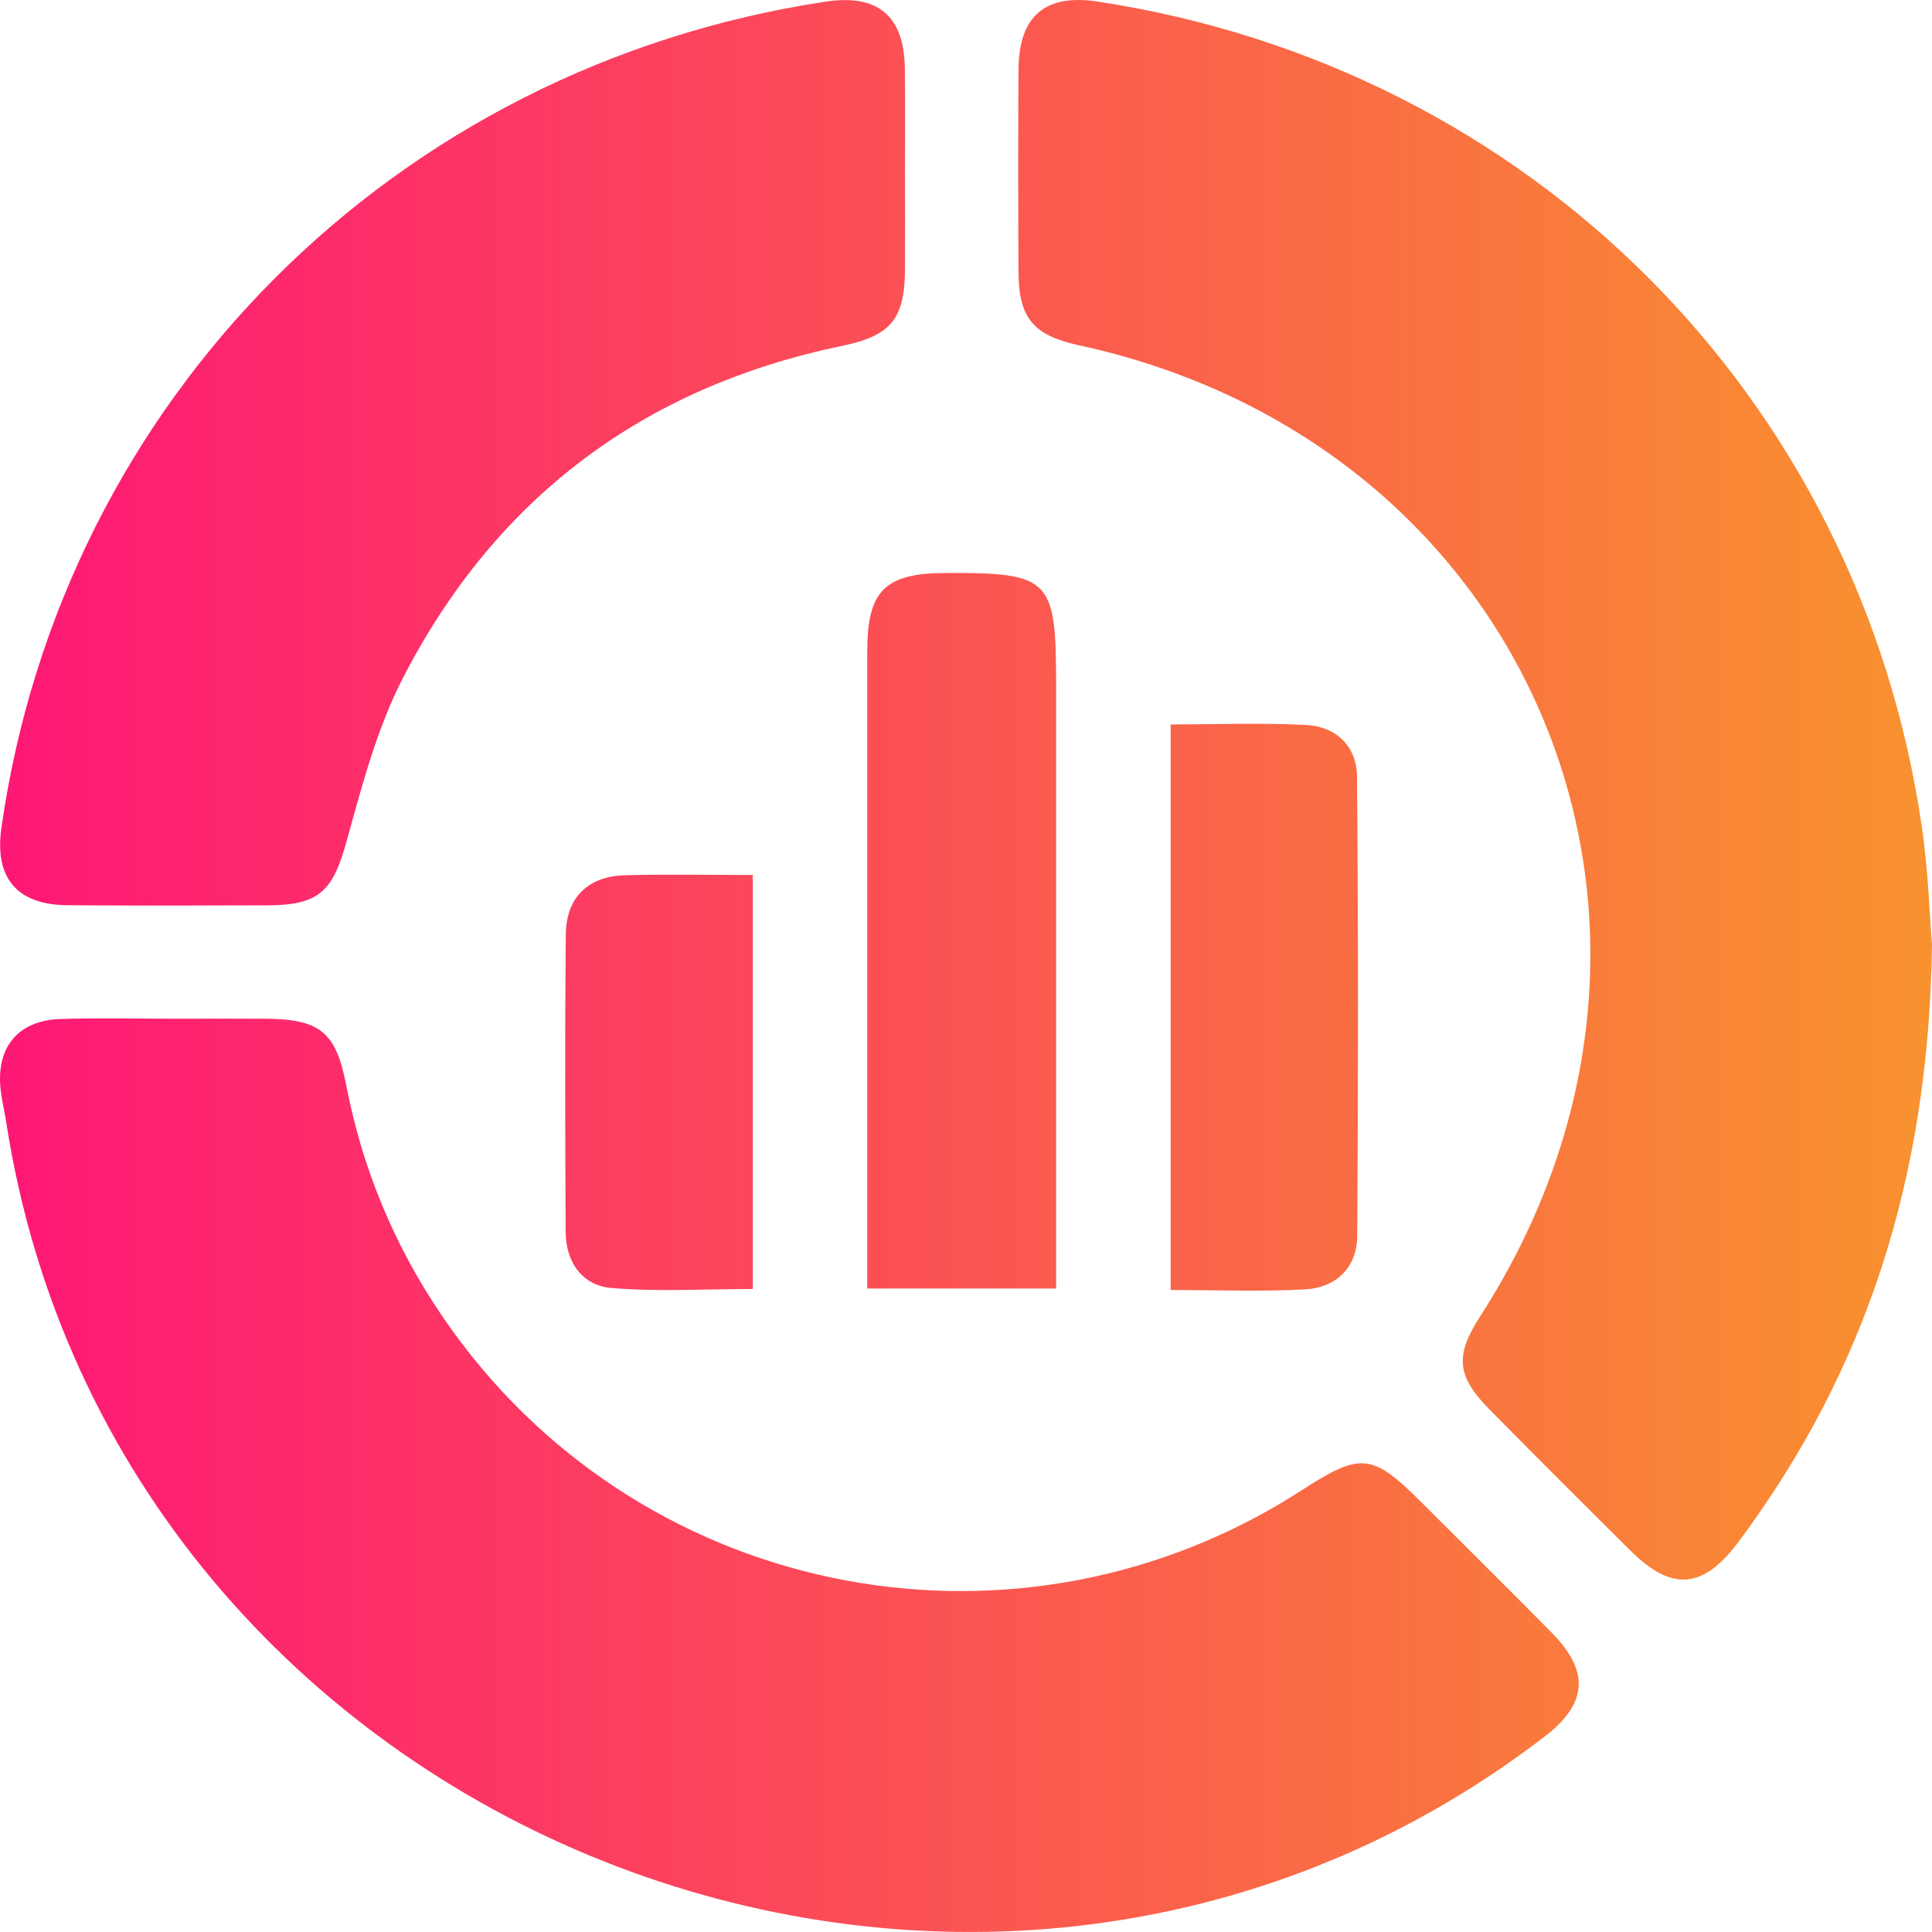
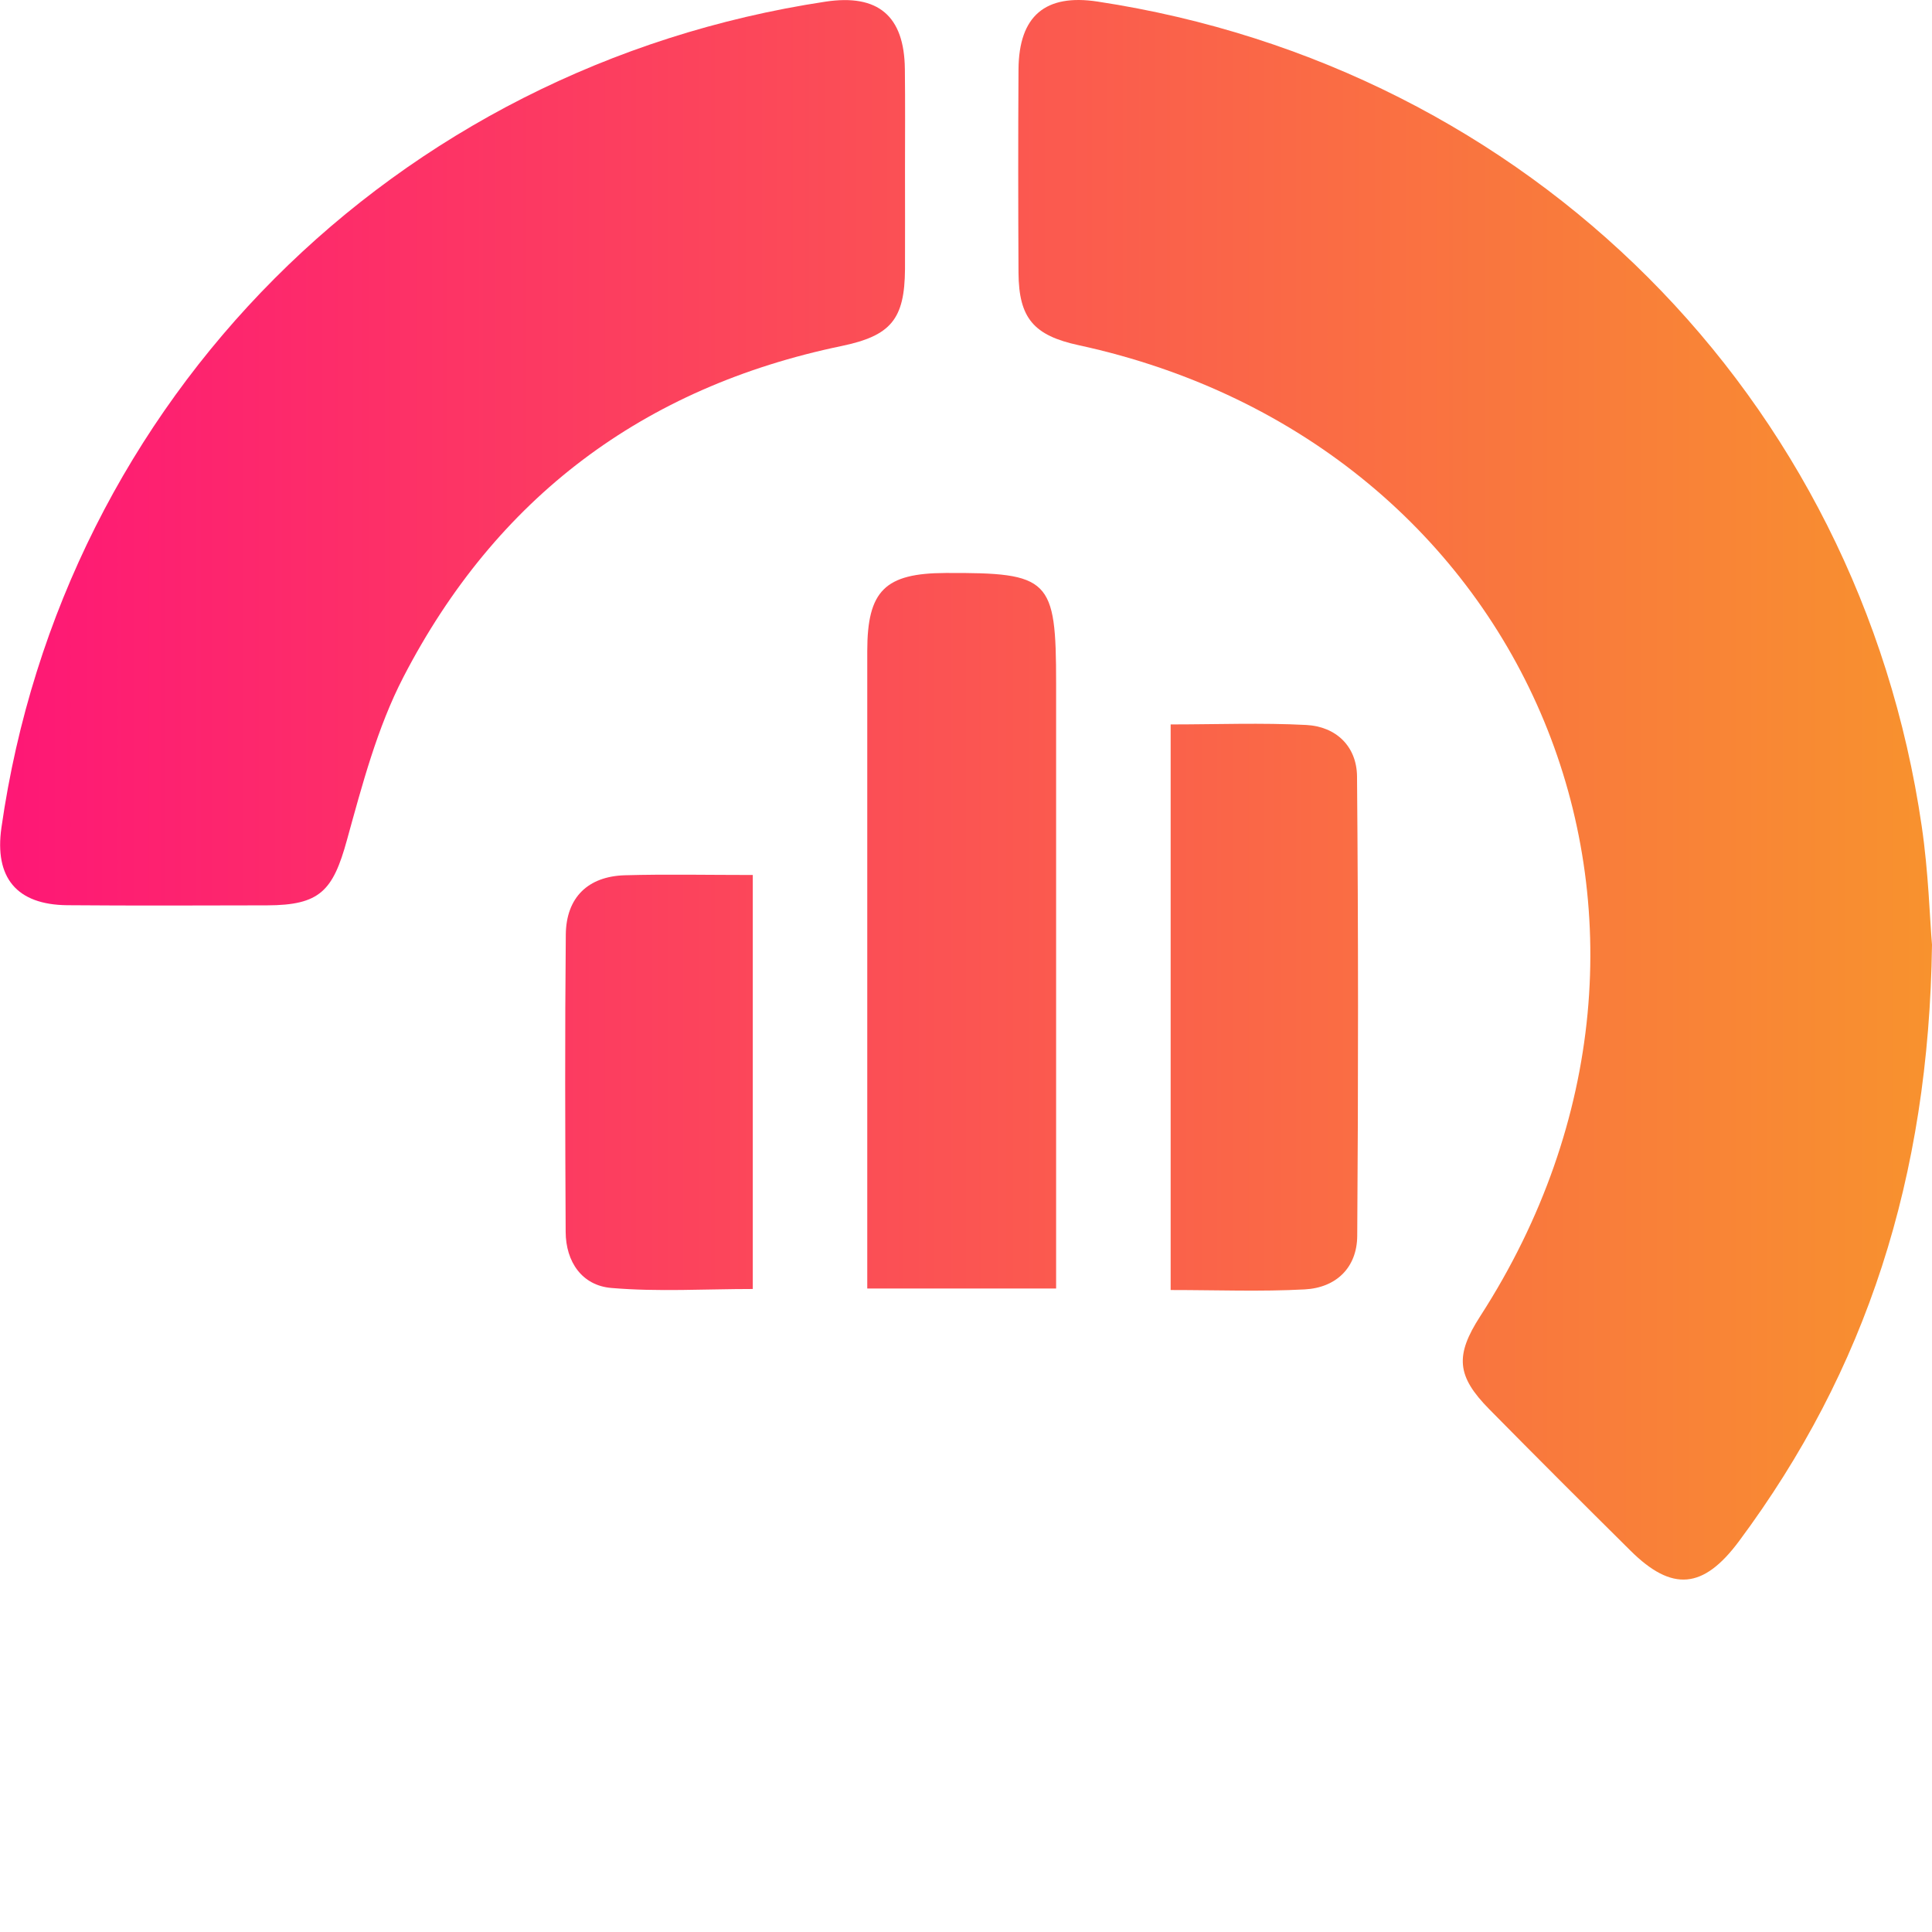
<svg xmlns="http://www.w3.org/2000/svg" width="28" height="28" viewBox="0 0 28 28" fill="none">
  <path d="M28 13.692C27.954 17.071 27.044 19.86 25.203 22.336C24.686 23.032 24.234 23.072 23.631 22.474C22.946 21.795 22.262 21.112 21.585 20.425C21.109 19.943 21.085 19.645 21.453 19.075C25.102 13.418 22.212 6.429 15.633 5.003C14.981 4.862 14.766 4.611 14.761 3.955C14.756 2.971 14.755 1.987 14.761 1.003C14.767 0.23 15.15 -0.093 15.908 0.023C22.163 0.973 26.944 5.75 27.851 11.974C27.949 12.639 27.968 13.316 28 13.692Z" fill="url(#paint0_linear_312_1791)" />
-   <path d="M2.514 14.764C2.952 14.764 3.388 14.762 3.825 14.764C4.635 14.766 4.867 14.952 5.017 15.725C5.27 17.032 5.788 18.224 6.568 19.301C9.406 23.221 14.802 24.226 18.87 21.595C19.722 21.044 19.887 21.061 20.598 21.77C21.229 22.401 21.864 23.028 22.49 23.663C23.043 24.226 23.007 24.691 22.388 25.166C14.103 31.534 1.677 26.569 0.089 16.256C0.064 16.094 0.023 15.934 0.007 15.771C-0.052 15.17 0.269 14.788 0.876 14.768C1.422 14.751 1.969 14.764 2.514 14.764Z" fill="url(#paint1_linear_312_1791)" />
  <path d="M13.116 2.477C13.116 2.95 13.118 3.424 13.116 3.899C13.111 4.63 12.91 4.866 12.195 5.015C9.322 5.612 7.19 7.215 5.846 9.813C5.467 10.546 5.25 11.372 5.028 12.175C4.825 12.913 4.635 13.119 3.87 13.121C2.905 13.123 1.939 13.127 0.974 13.119C0.241 13.112 -0.083 12.72 0.021 11.993C0.908 5.785 5.712 0.97 11.963 0.024C12.725 -0.091 13.106 0.229 13.114 1.001C13.12 1.492 13.116 1.984 13.116 2.477Z" fill="url(#paint2_linear_312_1791)" />
  <path d="M15.306 18.674C14.36 18.674 13.494 18.674 12.569 18.674C12.569 18.491 12.569 18.332 12.569 18.175C12.569 15.263 12.568 12.35 12.569 9.438C12.569 8.56 12.825 8.307 13.706 8.304C15.217 8.298 15.306 8.385 15.306 9.904C15.306 12.616 15.306 15.329 15.306 18.04C15.306 18.237 15.306 18.434 15.306 18.674Z" fill="url(#paint3_linear_312_1791)" />
  <path d="M16.966 18.696C16.966 15.93 16.966 13.242 16.966 10.499C17.636 10.499 18.287 10.473 18.933 10.507C19.366 10.53 19.662 10.819 19.667 11.25C19.686 13.471 19.686 15.691 19.67 17.911C19.667 18.371 19.365 18.663 18.908 18.687C18.276 18.721 17.642 18.696 16.966 18.696Z" fill="url(#paint4_linear_312_1791)" />
  <path d="M10.91 12.681C10.91 14.704 10.91 16.662 10.91 18.681C10.221 18.681 9.536 18.724 8.858 18.666C8.437 18.63 8.2 18.29 8.198 17.853C8.191 16.417 8.186 14.979 8.2 13.543C8.206 13.007 8.521 12.701 9.055 12.685C9.654 12.668 10.253 12.681 10.91 12.681Z" fill="url(#paint5_linear_312_1791)" />
  <defs>
    <linearGradient id="paint0_linear_312_1791" x1="0" y1="14" x2="28" y2="14" gradientUnits="userSpaceOnUse">
      <stop stop-color="#FE1776" />
      <stop offset="1" stop-color="#F8922E" />
    </linearGradient>
    <linearGradient id="paint1_linear_312_1791" x1="0" y1="14" x2="28" y2="14" gradientUnits="userSpaceOnUse">
      <stop stop-color="#FE1776" />
      <stop offset="1" stop-color="#F8922E" />
    </linearGradient>
    <linearGradient id="paint2_linear_312_1791" x1="0" y1="14" x2="28" y2="14" gradientUnits="userSpaceOnUse">
      <stop stop-color="#FE1776" />
      <stop offset="1" stop-color="#F8922E" />
    </linearGradient>
    <linearGradient id="paint3_linear_312_1791" x1="0" y1="14" x2="28" y2="14" gradientUnits="userSpaceOnUse">
      <stop stop-color="#FE1776" />
      <stop offset="1" stop-color="#F8922E" />
    </linearGradient>
    <linearGradient id="paint4_linear_312_1791" x1="0" y1="14" x2="28" y2="14" gradientUnits="userSpaceOnUse">
      <stop stop-color="#FE1776" />
      <stop offset="1" stop-color="#F8922E" />
    </linearGradient>
    <linearGradient id="paint5_linear_312_1791" x1="0" y1="14" x2="28" y2="14" gradientUnits="userSpaceOnUse">
      <stop stop-color="#FE1776" />
      <stop offset="1" stop-color="#F8922E" />
    </linearGradient>
  </defs>
</svg>